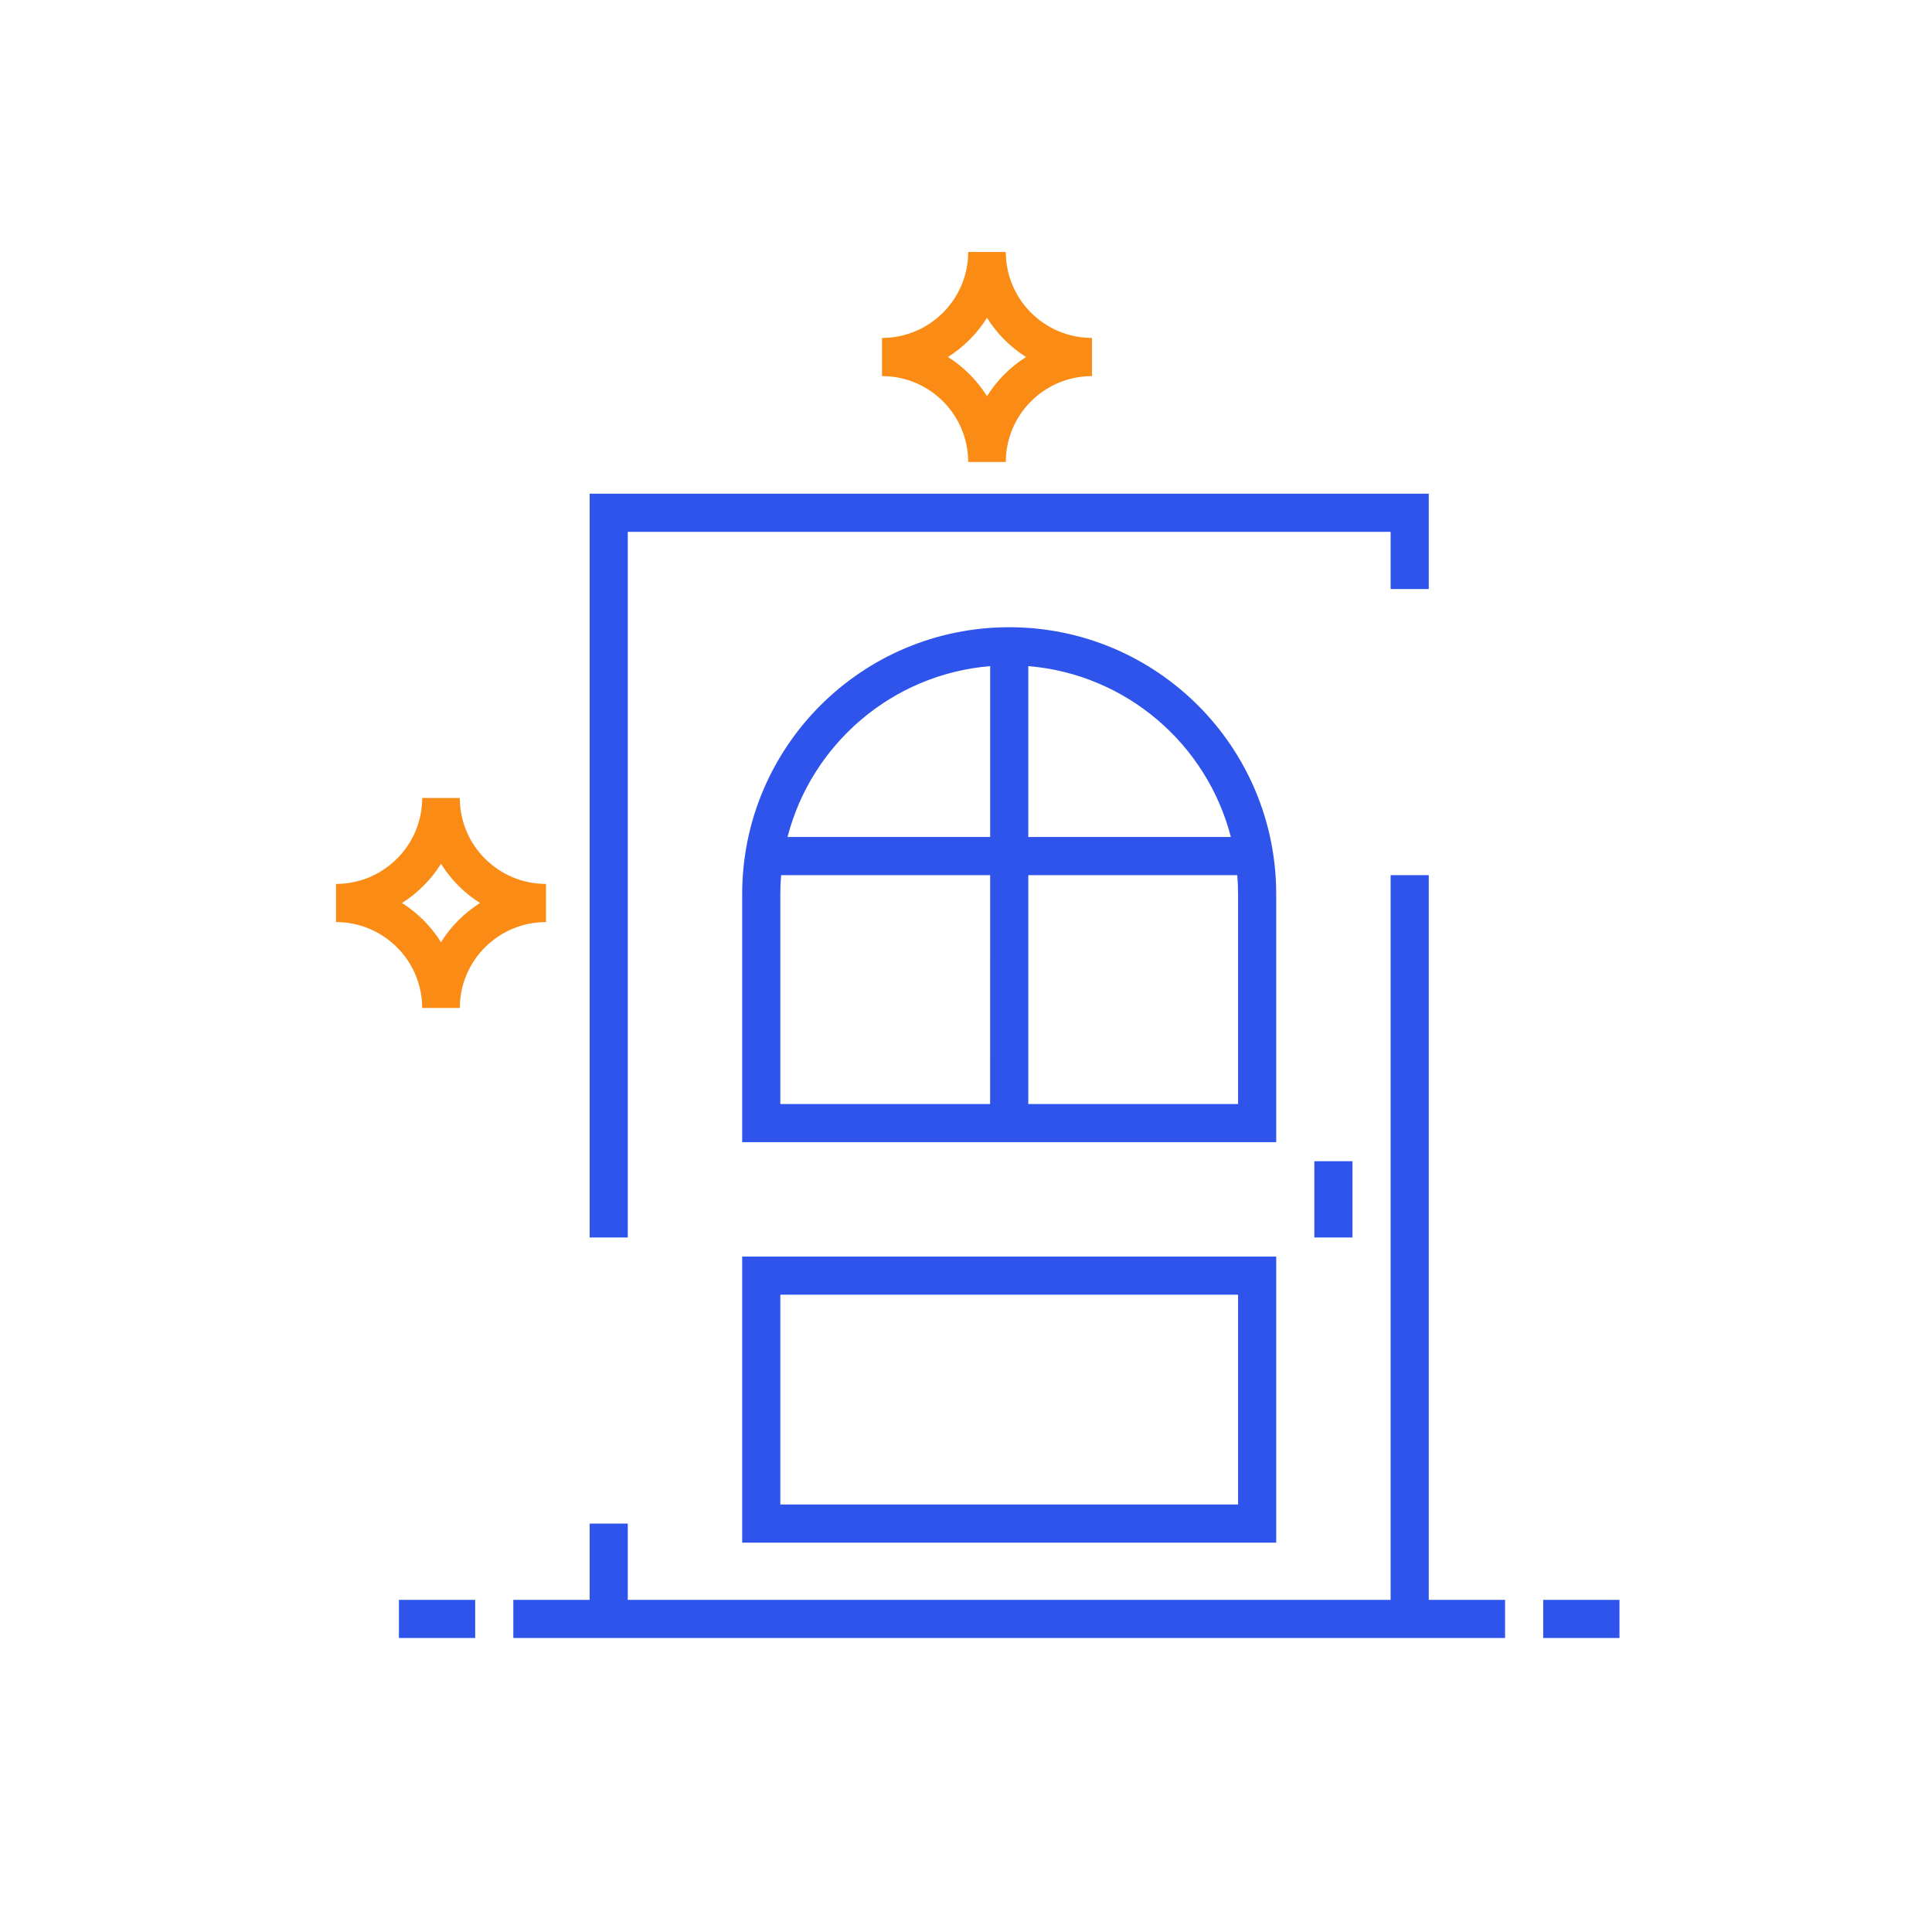
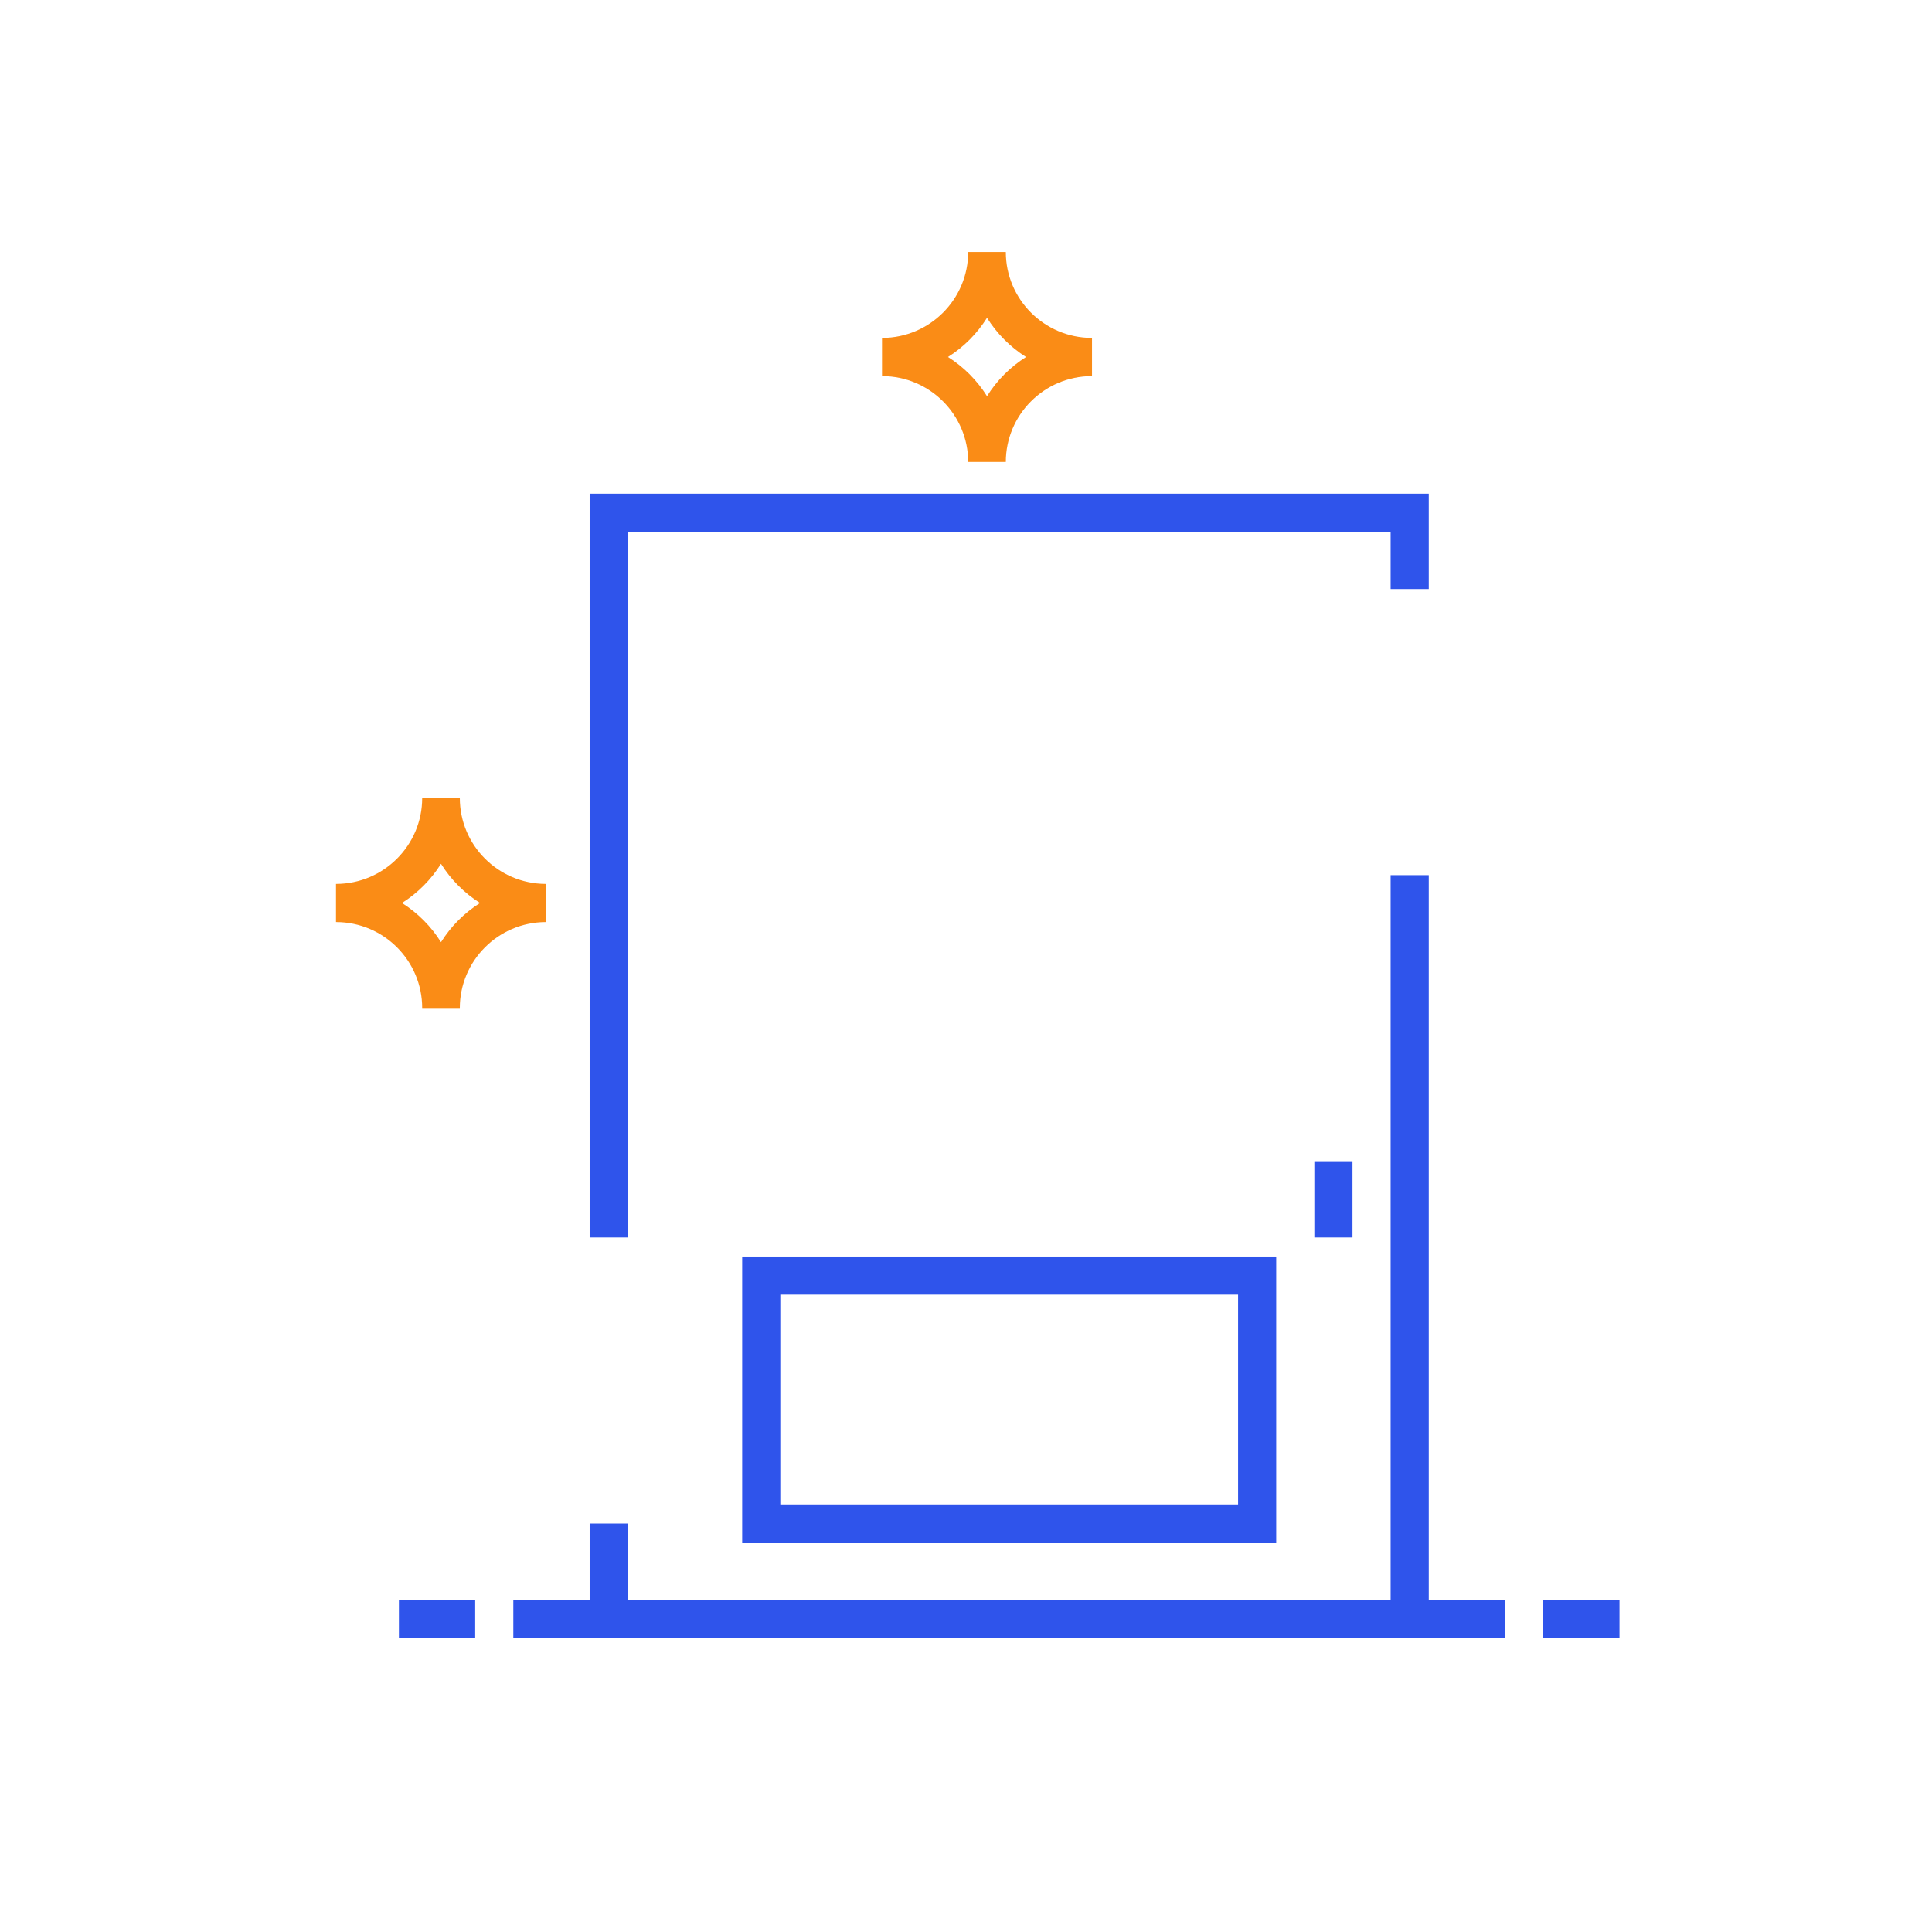
<svg xmlns="http://www.w3.org/2000/svg" width="46" height="46" viewBox="0 0 46 46" fill="none">
  <path d="M34.018 11.755H14.039V29.464H14.947V12.663H33.11V14.025H34.018V11.755Z" fill="#2F54EB" />
  <path d="M14.039 38.092V36.276H14.947V38.092H33.11V20.837H34.018V38.092H35.835V39H12.222V38.092H14.039Z" fill="#2F54EB" />
-   <path fill-rule="evenodd" clip-rule="evenodd" d="M30.386 27.194V21.291C30.386 17.78 27.54 14.934 24.029 14.934C20.518 14.934 17.671 17.78 17.671 21.291V27.194H30.386ZM29.478 21.291V26.286H24.483V20.837H29.459C29.471 20.986 29.478 21.138 29.478 21.291ZM23.574 26.286L23.575 20.837H18.598C18.586 20.986 18.579 21.138 18.579 21.291V26.286H23.574ZM29.306 19.928H24.483V15.86C26.819 16.053 28.737 17.72 29.306 19.928ZM18.751 19.928H23.575V15.86C21.238 16.053 19.32 17.72 18.751 19.928Z" fill="#2F54EB" />
  <path fill-rule="evenodd" clip-rule="evenodd" d="M17.671 29.918V36.73H30.386V29.918H17.671ZM18.579 35.821V30.826H29.478V35.821H18.579Z" fill="#2F54EB" />
  <path d="M38.559 39H36.743V38.092H38.559V39Z" fill="#2F54EB" />
  <path d="M11.314 39H9.498V38.092H11.314V39Z" fill="#2F54EB" />
  <path d="M31.294 29.464V27.648H32.202V29.464H31.294Z" fill="#2F54EB" />
  <path fill-rule="evenodd" clip-rule="evenodd" d="M21 8.954V8.046C21.003 8.046 21.005 8.045 21.008 8.046C22.142 8.041 23.052 7.121 23.052 6H23.948C23.948 7.121 24.858 8.041 25.992 8.046L26 8.045V8.954L25.992 8.955C24.858 8.959 23.948 9.879 23.948 11H23.052C23.052 9.879 22.142 8.959 21.008 8.955C21.005 8.955 21.003 8.954 21 8.954ZM22.571 8.5C22.946 8.263 23.264 7.944 23.5 7.567C23.736 7.944 24.054 8.263 24.429 8.5C24.054 8.737 23.736 9.056 23.5 9.433C23.264 9.056 22.946 8.737 22.571 8.5Z" fill="#FA8C16" />
  <path fill-rule="evenodd" clip-rule="evenodd" d="M8 21.954V21.046C8.003 21.046 8.005 21.046 8.008 21.046C9.142 21.041 10.052 20.121 10.052 19H10.948C10.948 20.121 11.858 21.041 12.992 21.046L13 21.046V21.954L12.992 21.954C11.858 21.959 10.948 22.879 10.948 24H10.052C10.052 22.879 9.142 21.959 8.008 21.954C8.005 21.954 8.003 21.954 8 21.954ZM9.571 21.5C9.946 21.263 10.264 20.944 10.5 20.567C10.736 20.944 11.054 21.263 11.429 21.5C11.054 21.737 10.736 22.056 10.5 22.433C10.264 22.056 9.946 21.737 9.571 21.5Z" fill="#FA8C16" />
</svg>